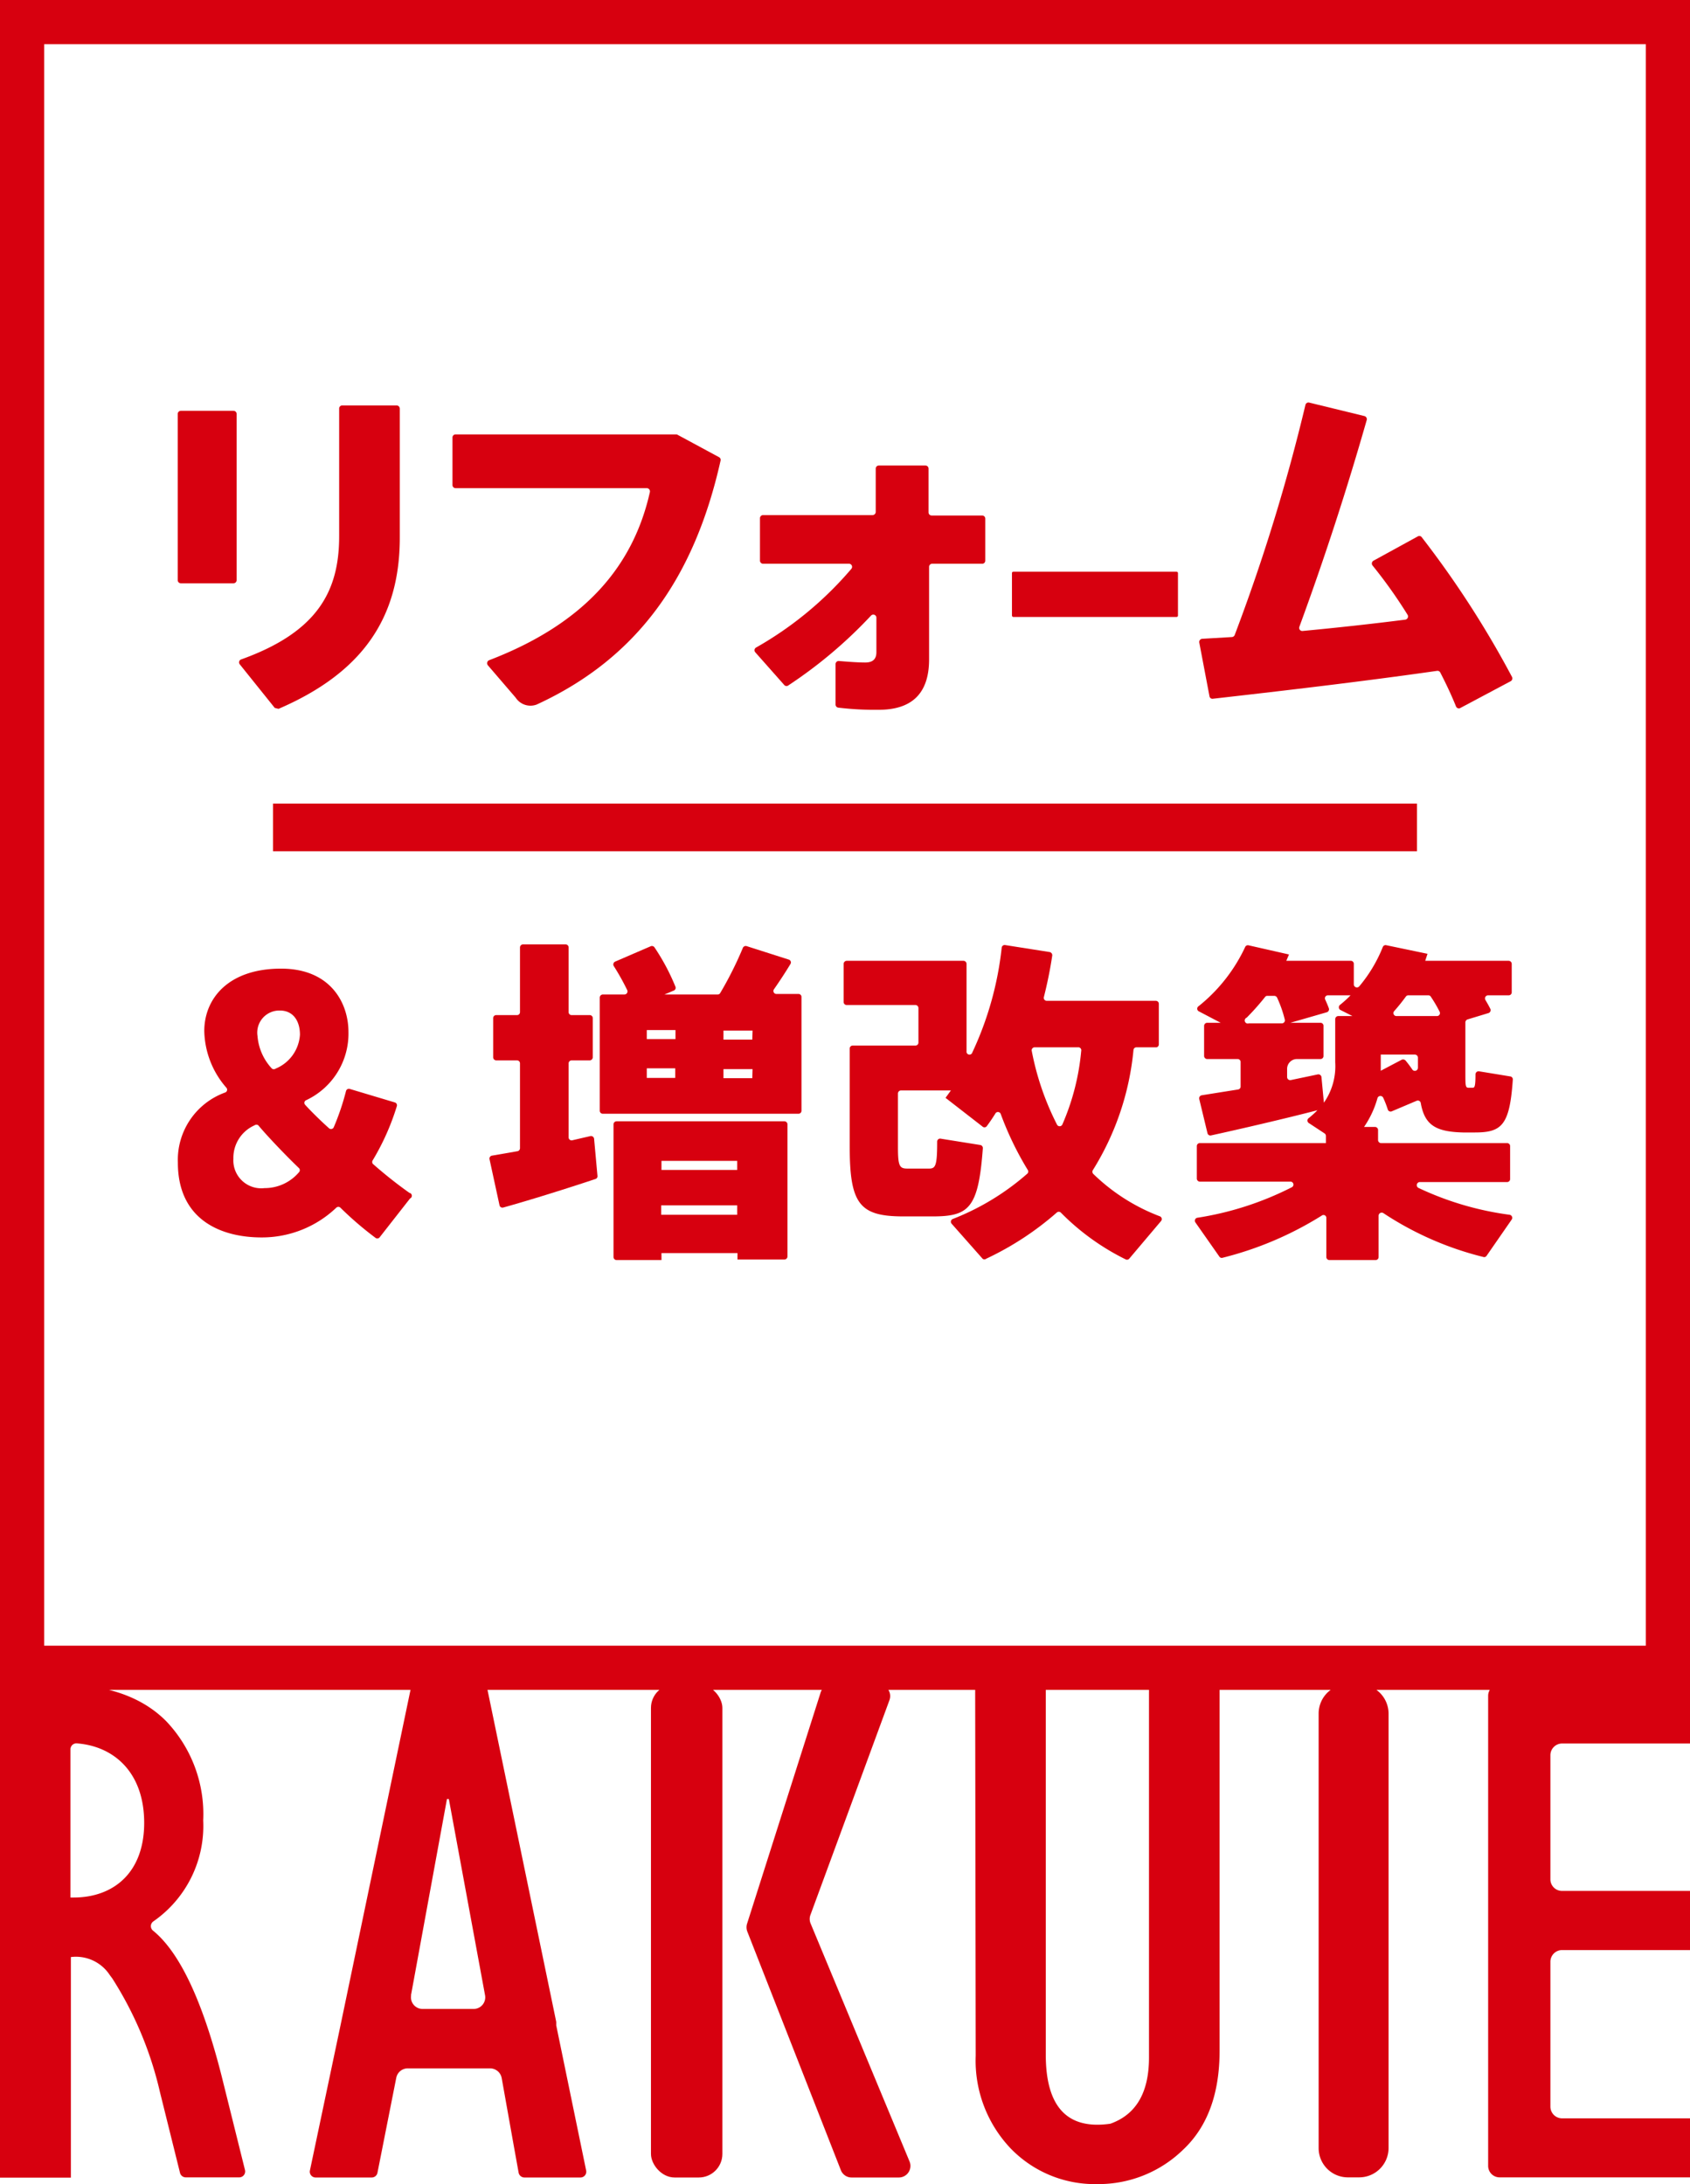
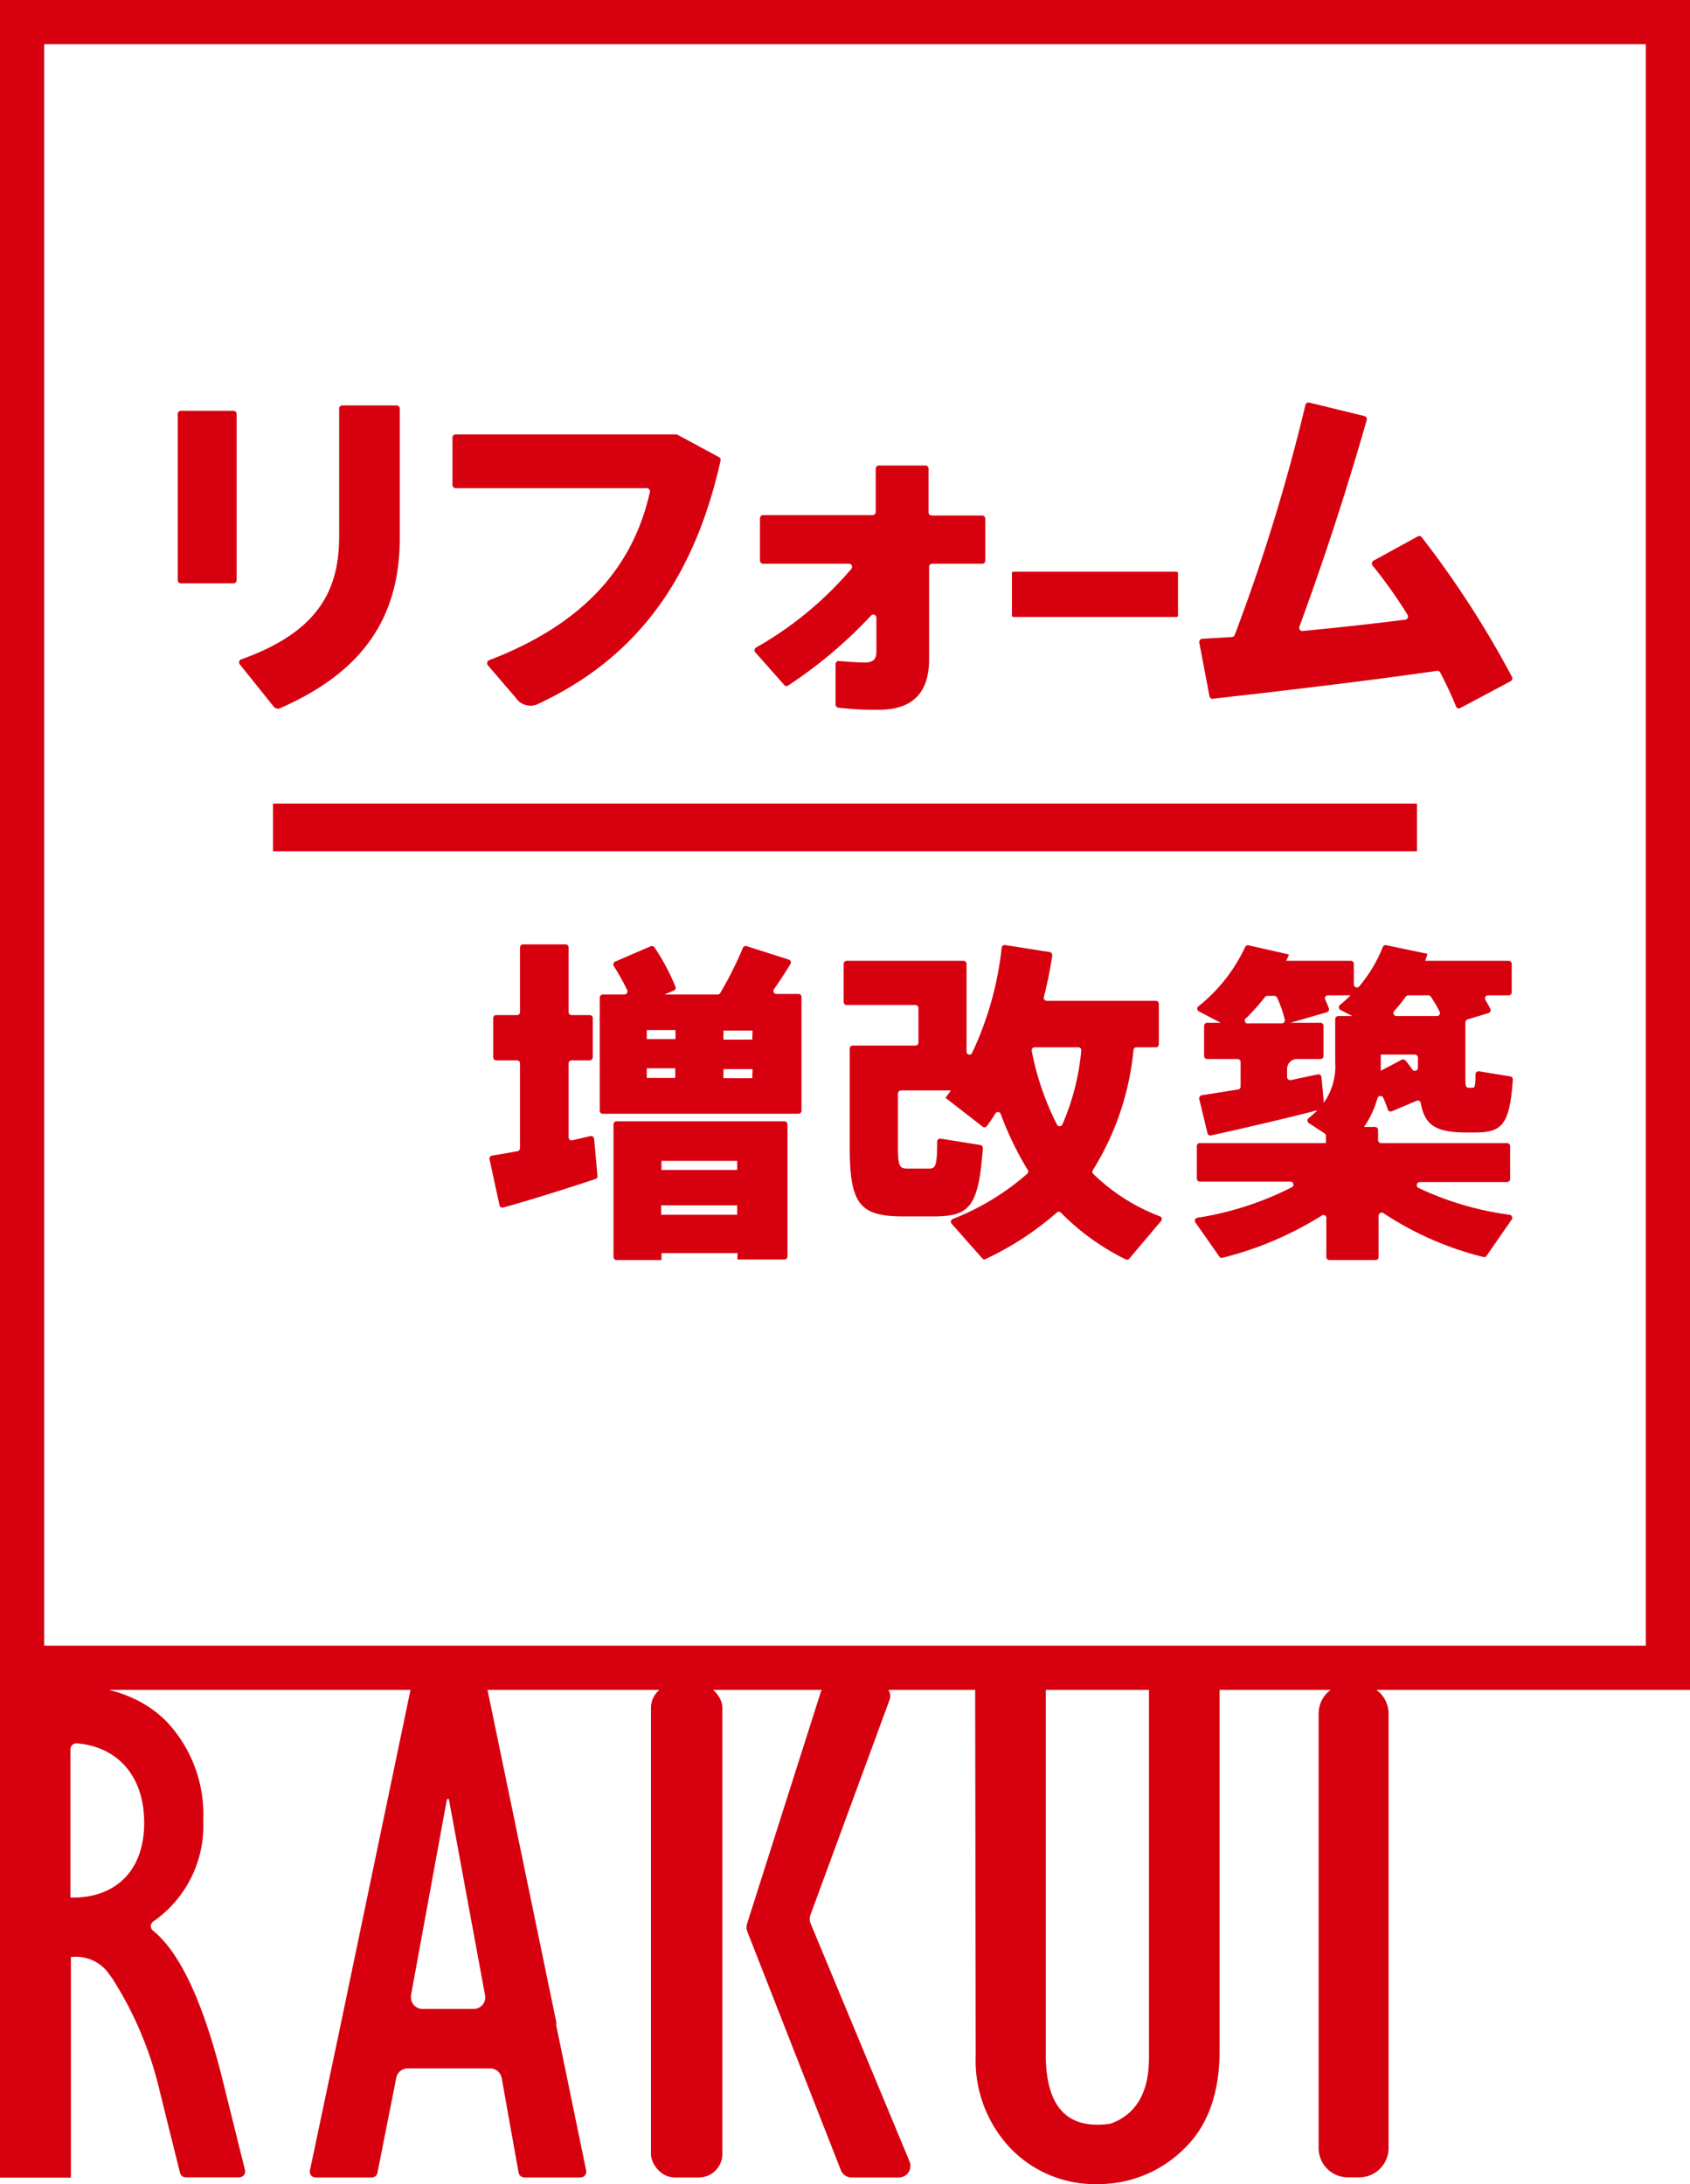
<svg xmlns="http://www.w3.org/2000/svg" viewBox="0 0 125.42 162.1">
  <defs>
    <style>.cls-1{fill:#d7000f;}</style>
  </defs>
  <title>logo_bdredbox_upper</title>
  <g id="レイヤー_2" data-name="レイヤー 2">
    <g id="base">
      <rect class="cls-1" x="48.31" y="125.01" width="5.3" height="36.6" rx="1.75" ry="1.75" />
      <path class="cls-1" d="M62.4,161.06l-6.95-17.73a.89.89,0,0,1,0-.58l5.45-17.13a.86.86,0,0,1,.82-.61h3.48a.87.87,0,0,1,.81,1.17l-5.86,15.93a.86.86,0,0,0,0,.63l7.35,17.68a.86.86,0,0,1-.8,1.19H63.2A.85.85,0,0,1,62.4,161.06Z" />
      <path class="cls-1" d="M72.37,125h5.24v27.48c0,3.89,1.59,5.6,4.79,5.14,1.92-.68,2.87-2.32,2.87-4.92V125h5.24V152.2q0,4.81-2.71,7.35a9,9,0,0,1-6.36,2.55A8.69,8.69,0,0,1,75,159.45a9.46,9.46,0,0,1-2.59-6.88Z" />
      <path class="cls-1" d="M97.86,159.43V127.2A2.18,2.18,0,0,1,100,125h.86a2.19,2.19,0,0,1,2.19,2.19v32.23a2.18,2.18,0,0,1-2.19,2.18H100A2.17,2.17,0,0,1,97.86,159.43Z" />
      <path class="cls-1" d="M43.5,161.09l-2.22-10.77v-.26l-5.14-24.83a1.12,1.12,0,0,0-.85-.43h-4a.86.86,0,0,0-.84.69l-5.18,24.83h0L23,161.09a.43.43,0,0,0,.42.52h4.17a.43.43,0,0,0,.42-.34l.07-.35h0l1.33-6.72a.87.87,0,0,1,.85-.69h6.12a.88.88,0,0,1,.85.71l.93,5.21.33,1.83a.44.44,0,0,0,.43.35h4.16A.43.43,0,0,0,43.5,161.09Zm-13-13,2.67-14.57h.14L36,148.1a.86.86,0,0,1-.85,1H31.36A.86.86,0,0,1,30.51,148.1Z" />
      <path class="cls-1" d="M18.18,161.05l-1.74-7q-2.12-8.34-5.07-10.75a.43.43,0,0,1,0-.69,8.62,8.62,0,0,0,3.71-7.5,10,10,0,0,0-2.75-7.37Q9.61,125,4.37,125H.43a.43.43,0,0,0-.43.43v36.19H5.26V145.25a3,3,0,0,1,2.89,1.34h0l.18.24a26.81,26.81,0,0,1,3.54,8.44l1.49,6a.44.44,0,0,0,.42.33h4A.44.44,0,0,0,18.18,161.05ZM5.47,140.83H5.23v-11a.44.44,0,0,1,.47-.44c2.78.21,5,2.18,5,5.9S8.4,140.83,5.47,140.83Z" />
-       <path class="cls-1" d="M124.55,125H111.3a.86.86,0,0,0-.86.87v34.87a.85.85,0,0,0,.86.86h14.12v-4.38h-9.49a.87.87,0,0,1-.87-.87V145.6a.87.87,0,0,1,.87-.87h9.49v-4.39h-9.49a.86.86,0,0,1-.87-.86v-9.21a.87.87,0,0,1,.87-.87h9.49V125Z" />
      <path class="cls-1" d="M122.14,3.28V122.14H3.28V3.28H122.14M125.42,0H0V125.42H125.42V0Z" />
      <path class="cls-1" d="M43.81,84.32l-1.34.31a.22.22,0,0,1-.27-.22V78.92a.22.22,0,0,1,.22-.22h1.34a.23.23,0,0,0,.23-.23V75.56a.22.22,0,0,0-.23-.22H42.42a.22.22,0,0,1-.22-.23V70.32a.23.23,0,0,0-.23-.23H38.82a.23.23,0,0,0-.23.23v4.79a.22.22,0,0,1-.22.23H36.83a.22.22,0,0,0-.23.22v2.91a.23.23,0,0,0,.23.23h1.54a.22.22,0,0,1,.22.22v6.3a.23.23,0,0,1-.18.22l-1.9.33a.22.22,0,0,0-.18.27l.74,3.41a.22.22,0,0,0,.28.17c1.88-.52,4.79-1.43,6.85-2.12a.21.21,0,0,0,.14-.23l-.25-2.75A.23.23,0,0,0,43.81,84.32ZM59.26,73.77H57.63a.22.22,0,0,1-.19-.35c.46-.66.87-1.29,1.22-1.87a.22.22,0,0,0-.12-.33l-3.13-1a.23.23,0,0,0-.28.13,26.82,26.82,0,0,1-1.68,3.35.21.21,0,0,1-.19.11H49.31l.69-.29a.22.22,0,0,0,.13-.28,15.94,15.94,0,0,0-1.56-2.93.23.23,0,0,0-.28-.08l-2.64,1.14a.23.23,0,0,0-.1.33,17.62,17.62,0,0,1,1,1.79.23.23,0,0,1-.21.32h-1.6a.23.23,0,0,0-.23.23v8.4a.22.22,0,0,0,.23.22H59.26a.22.22,0,0,0,.22-.22V74A.22.22,0,0,0,59.26,73.77ZM45.53,83.45v9.84a.23.23,0,0,0,.23.23h3.33V93h5.64v.48h3.48a.23.23,0,0,0,.23-.23V83.45a.23.23,0,0,0-.23-.23H45.76A.23.23,0,0,0,45.53,83.45Zm4.6-7v.67H48v-.67ZM48,79.29h2.11V80H48Zm6.71,6.87v.67H49.09v-.67Zm-5.64,4v-.7h5.64v.7Zm6.76-13H53.69v-.67h2.16Zm0,2.86H53.69v-.67h2.16Z" />
      <path class="cls-1" d="M86.07,90.27a14.39,14.39,0,0,1-4.95-3.16.24.24,0,0,1,0-.29,20.5,20.5,0,0,0,3-8.9.22.22,0,0,1,.22-.19h1.5A.23.23,0,0,0,86,77.5v-3a.22.22,0,0,0-.22-.22h-8.1a.22.22,0,0,1-.21-.28c.25-1,.46-2,.62-3.08a.24.24,0,0,0-.19-.26l-3.31-.52a.22.22,0,0,0-.25.19,24.49,24.49,0,0,1-2.18,7.78.22.22,0,0,1-.43-.09V71.54a.23.23,0,0,0-.23-.23H62.84a.23.23,0,0,0-.23.23v2.83a.22.22,0,0,0,.23.22h5.09a.23.23,0,0,1,.23.23v2.56a.22.22,0,0,1-.23.22H63.28a.22.22,0,0,0-.22.23v7.28c0,4.28.75,5.17,4,5.17H69.2c2.72,0,3.41-.6,3.74-5.06a.23.23,0,0,0-.19-.24l-2.94-.47a.22.22,0,0,0-.26.22c0,1.79-.12,2-.6,2H67.34c-.58,0-.7-.18-.7-1.57v-4a.23.23,0,0,1,.23-.23h3.7l-.4.55L72.9,83.6a.22.22,0,0,0,.32,0c.23-.31.44-.62.64-.94a.22.22,0,0,1,.4,0,23.45,23.45,0,0,0,2,4.15.23.23,0,0,1,0,.28,18.67,18.67,0,0,1-5.55,3.38.22.22,0,0,0-.08.36l2.29,2.59a.21.21,0,0,0,.27,0A22.29,22.29,0,0,0,78.42,90a.22.22,0,0,1,.31,0,17.81,17.81,0,0,0,4.81,3.47.22.22,0,0,0,.27-.06l2.35-2.78A.22.22,0,0,0,86.07,90.27ZM80.24,78a17.65,17.65,0,0,1-1.4,5.46.22.22,0,0,1-.4,0A20.41,20.41,0,0,1,76.57,78a.22.22,0,0,1,.22-.27H80A.22.22,0,0,1,80.24,78Z" />
      <path class="cls-1" d="M110.32,93.21l1.87-2.7a.23.23,0,0,0-.15-.35,22.82,22.82,0,0,1-6.78-2,.23.23,0,0,1,.11-.43h6.48a.22.22,0,0,0,.22-.23V85.06a.22.22,0,0,0-.22-.22H102.5a.23.23,0,0,1-.23-.23v-.74a.23.23,0,0,0-.22-.23h-.82a7.21,7.21,0,0,0,1-2.15.23.23,0,0,1,.43,0,7.44,7.44,0,0,1,.33.85.22.22,0,0,0,.3.14l1.84-.78a.22.22,0,0,1,.31.17c.29,1.64,1.12,2.13,3.14,2.18h.87c2,0,2.59-.53,2.82-3.92a.22.22,0,0,0-.19-.24l-2.32-.38a.23.23,0,0,0-.26.22c0,.88-.06,1-.2,1h-.32c-.23,0-.23-.17-.23-1.14V75.88a.24.24,0,0,1,.16-.22l1.55-.47a.23.23,0,0,0,.14-.32c-.11-.22-.23-.43-.36-.65a.23.23,0,0,1,.19-.35h1.53a.22.22,0,0,0,.23-.22V71.54a.23.23,0,0,0-.23-.23h-6.19l.17-.52-3.07-.64a.22.22,0,0,0-.25.14,10.69,10.69,0,0,1-1.75,2.92.23.23,0,0,1-.4-.15V71.54a.22.22,0,0,0-.22-.23H95.46l.2-.47-3-.68a.22.22,0,0,0-.25.12,12.27,12.27,0,0,1-3.46,4.4.22.22,0,0,0,0,.37l1.64.86h-1a.23.23,0,0,0-.23.23v2.23a.23.23,0,0,0,.23.23h2.26a.22.22,0,0,1,.22.22v1.82a.22.22,0,0,1-.19.22l-2.7.43a.23.23,0,0,0-.18.28l.61,2.53a.22.22,0,0,0,.26.17c2.11-.46,5.47-1.24,7.9-1.87a7.4,7.4,0,0,1-.64.58.22.22,0,0,0,0,.37l1.17.77a.23.23,0,0,1,.1.19v.53H89.05a.22.22,0,0,0-.23.22v2.41a.23.23,0,0,0,.23.23h6.7a.22.22,0,0,1,.11.42,23.27,23.27,0,0,1-7,2.26.22.22,0,0,0-.15.34l1.78,2.54a.21.21,0,0,0,.24.09,25.5,25.5,0,0,0,7.36-3.13.21.21,0,0,1,.34.18v2.89a.23.23,0,0,0,.23.23h3.43a.22.22,0,0,0,.22-.23V90.22a.23.23,0,0,1,.36-.18,23.79,23.79,0,0,0,7.45,3.26A.21.21,0,0,0,110.32,93.21ZM92.52,75.53A18.2,18.2,0,0,0,93.88,74a.2.2,0,0,1,.17-.09h.52a.24.24,0,0,1,.21.14,8.82,8.82,0,0,1,.57,1.63.22.22,0,0,1-.22.27H92.68A.22.22,0,0,1,92.52,75.53Zm5.55,4.41a.23.23,0,0,0-.27-.2l-2,.42a.23.23,0,0,1-.28-.22v-.62a.73.73,0,0,1,.73-.72H98a.22.22,0,0,0,.22-.23V76.14a.22.22,0,0,0-.22-.23H95.76l2.7-.78a.23.23,0,0,0,.16-.29c-.08-.22-.17-.43-.27-.65a.22.22,0,0,1,.2-.32h1.68a8.53,8.53,0,0,1-.77.7.23.23,0,0,0,0,.38l.91.46H99.32a.23.23,0,0,0-.23.23v3.2a4.73,4.73,0,0,1-.84,3Zm6.24-1.23a.25.25,0,0,0-.28-.06l-1.56.82c0-.2,0-.38,0-.58v-.62H105a.23.23,0,0,1,.23.23v.75a.23.23,0,0,1-.41.14A8,8,0,0,0,104.31,78.71ZM106,73.87a.21.21,0,0,1,.19.11,10,10,0,0,1,.65,1.11.22.22,0,0,1-.2.32h-3a.22.22,0,0,1-.17-.37c.31-.35.59-.7.86-1.07a.22.22,0,0,1,.18-.1Z" />
-       <path class="cls-1" d="M30.38,88.53a32.82,32.82,0,0,1-2.71-2.15.23.23,0,0,1,0-.28,18.06,18.06,0,0,0,1.78-4,.22.22,0,0,0-.15-.28l-3.34-1a.22.22,0,0,0-.28.15,18.36,18.36,0,0,1-.91,2.69.22.22,0,0,1-.35.08c-.56-.5-1.32-1.24-1.77-1.74a.21.21,0,0,1,.06-.34,5.46,5.46,0,0,0,3.15-5.07c0-2.14-1.32-4.7-5-4.7-3.93,0-5.7,2.24-5.7,4.63a6.6,6.6,0,0,0,1.64,4.21.22.22,0,0,1-.08.35,5.32,5.32,0,0,0-3.52,5.21c0,4.23,3.18,5.55,6.21,5.55a8,8,0,0,0,5.54-2.2.22.22,0,0,1,.32,0,25,25,0,0,0,2.57,2.21.23.23,0,0,0,.32,0l2.27-2.9A.22.22,0,0,0,30.38,88.53ZM22.19,87a3.34,3.34,0,0,1-2.56,1.18A2.07,2.07,0,0,1,17.32,86a2.64,2.64,0,0,1,1.57-2.48.23.23,0,0,1,.28,0c.65.78,2,2.2,3,3.16A.22.22,0,0,1,22.19,87ZM20.77,75c1,0,1.49.79,1.49,1.79a2.92,2.92,0,0,1-1.8,2.52.24.24,0,0,1-.28,0,4,4,0,0,1-1.07-2.42A1.64,1.64,0,0,1,20.77,75Z" />
      <rect class="cls-1" x="75.1" y="42.43" width="12.32" height="3.36" rx="0.1" ry="0.1" />
      <path class="cls-1" d="M13.19,30.72V43.06a.23.23,0,0,0,.23.23h3.91a.23.23,0,0,0,.23-.23V30.72a.23.23,0,0,0-.23-.23H13.42A.23.23,0,0,0,13.19,30.72Zm12.21-.63a.23.23,0,0,0-.23.24V39.8c0,4.11-1.64,7.12-7.27,9.14a.23.23,0,0,0-.11.36l2.6,3.24.28.07c6.22-2.68,9-6.74,9-12.71V30.33a.24.24,0,0,0-.23-.24Z" />
      <path class="cls-1" d="M53.36,33.93l-3.13-1.69-.11,0H33.81a.23.23,0,0,0-.23.24V36a.23.23,0,0,0,.23.23H48a.24.24,0,0,1,.23.29C47,42,43.42,46.27,36.3,49a.24.24,0,0,0-.1.37l2.07,2.41a1.31,1.31,0,0,0,1.56.51c7.52-3.46,11.71-9.47,13.64-18.08A.23.23,0,0,0,53.36,33.93Z" />
      <path class="cls-1" d="M73.12,41.6V38.49a.23.23,0,0,0-.23-.23H69.14a.23.23,0,0,1-.23-.23V34.78a.23.23,0,0,0-.23-.23H65.22a.23.23,0,0,0-.23.23V38a.24.24,0,0,1-.24.23H56.63a.23.23,0,0,0-.23.23V41.6a.23.23,0,0,0,.23.24H63a.23.23,0,0,1,.18.38,26.34,26.34,0,0,1-7.07,5.84.23.23,0,0,0-.06.35l2.17,2.45a.23.23,0,0,0,.3,0,33.93,33.93,0,0,0,6.12-5.17.23.23,0,0,1,.4.16v2.55c0,.55-.3.77-.83.77s-1.19-.05-1.94-.11a.23.23,0,0,0-.26.23v3a.23.23,0,0,0,.2.23,22.7,22.7,0,0,0,3,.16c2.44,0,3.74-1.19,3.74-3.74V42.07a.23.23,0,0,1,.23-.23h3.75A.23.23,0,0,0,73.12,41.6Z" />
      <path class="cls-1" d="M108.35,52.56l3.76-2a.24.24,0,0,0,.1-.32,72.2,72.2,0,0,0-6.7-10.37.22.22,0,0,0-.29-.06l-3.3,1.81a.24.24,0,0,0-.06.35,35.55,35.55,0,0,1,2.6,3.66.24.24,0,0,1-.17.36c-2.43.31-5.08.6-7.62.84a.23.23,0,0,1-.24-.31c1.9-5.18,3.54-10.24,5-15.35a.24.24,0,0,0-.17-.29l-4.1-1a.23.23,0,0,0-.28.17,139.28,139.28,0,0,1-5.25,17.08.24.24,0,0,1-.2.15l-2.21.13a.24.24,0,0,0-.22.27l.76,4a.22.22,0,0,0,.25.18c4.75-.54,10.84-1.24,16.64-2.07a.23.23,0,0,1,.24.13c.46.89.85,1.73,1.16,2.5A.23.23,0,0,0,108.35,52.56Z" />
      <rect class="cls-1" x="20.26" y="59.64" width="84.9" height="3.54" />
    </g>
  </g>
</svg>